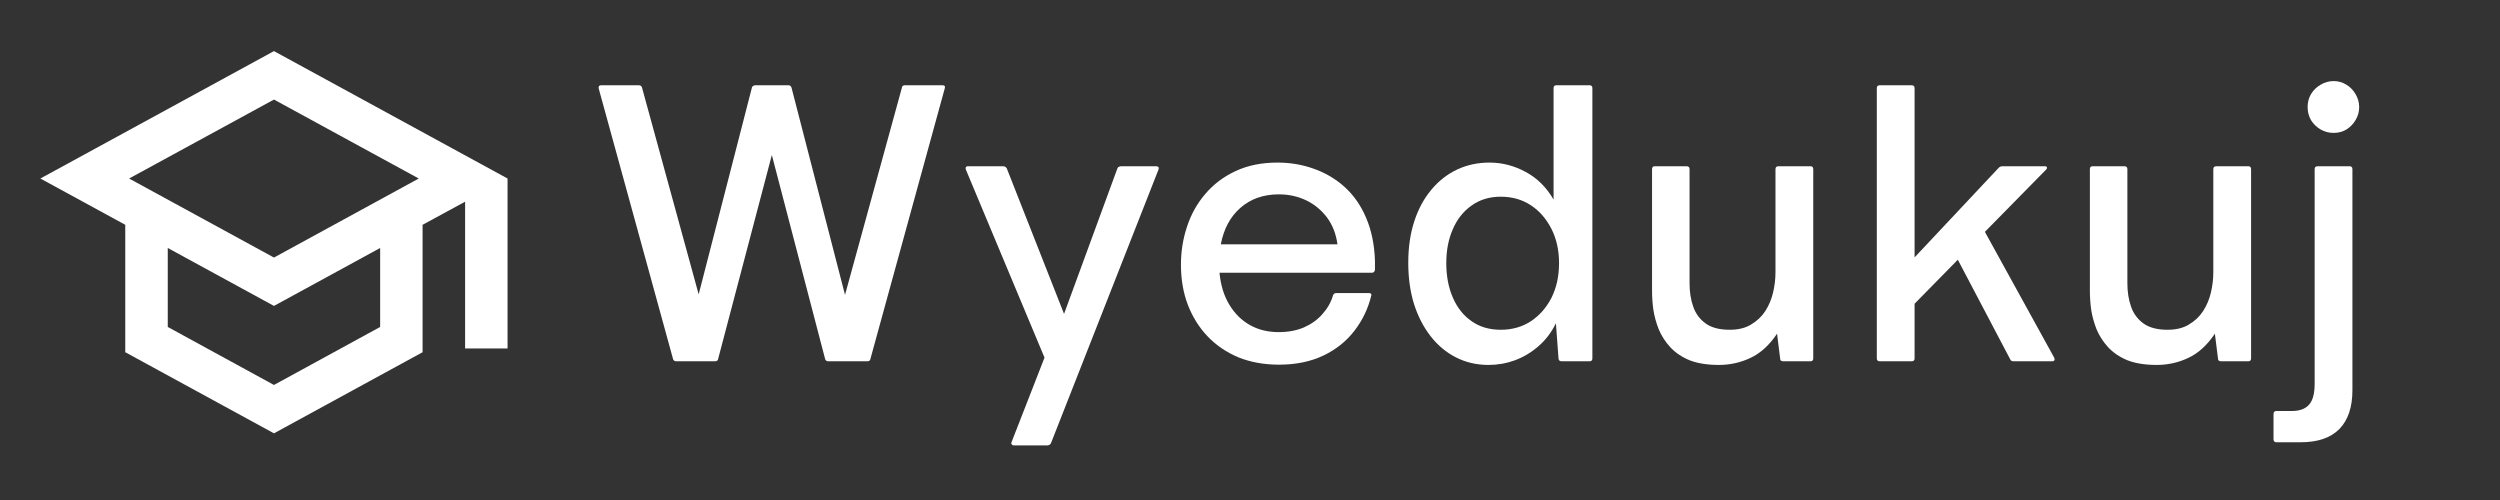
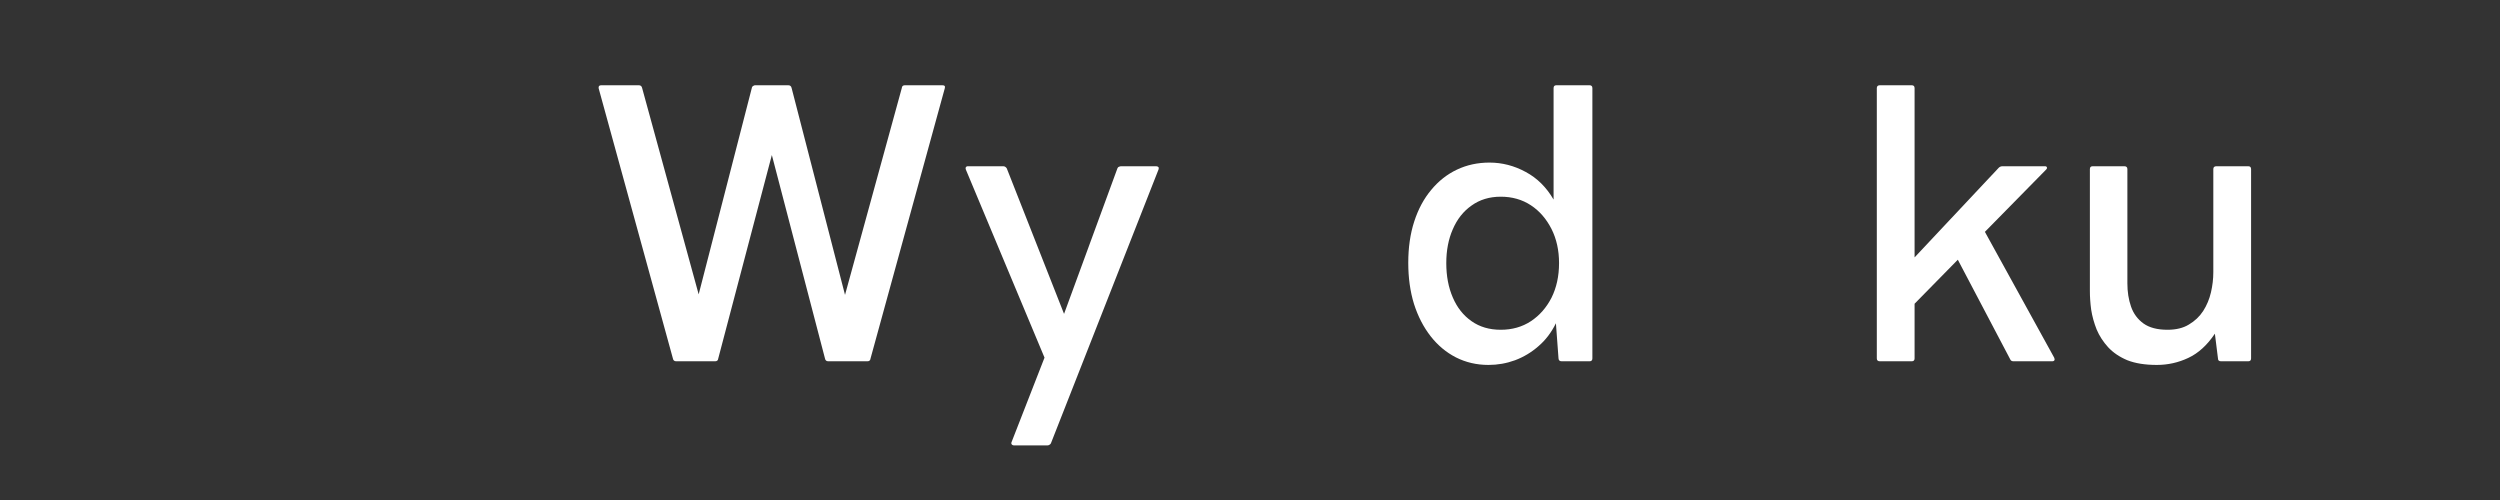
<svg xmlns="http://www.w3.org/2000/svg" width="200" zoomAndPan="magnify" viewBox="0 0 150 30" height="40" preserveAspectRatio="xMidYMid meet" version="1.2">
  <rect x="0" y="0" width="150" height="30" fill="#333333" stroke="none" />
  <defs>
    <clipPath id="5a2003b9c6">
-       <path d="M 2.418 3.066 L 30.582 3.066 L 30.582 26 L 2.418 26 Z M 2.418 3.066 " />
-     </clipPath>
+       </clipPath>
  </defs>
  <g id="44b6538352">
    <g clip-rule="nonzero" clip-path="url(#5a2003b9c6)">
-       <path style=" stroke:none;fill-rule:nonzero;fill:#ffffff;fill-opacity:1;" d="M 16.438 3.066 L 2.422 10.711 L 7.516 13.488 L 7.516 21.133 L 16.438 26 L 25.355 21.133 L 25.355 13.488 L 27.906 12.102 L 27.906 20.906 L 30.453 20.906 L 30.453 10.711 Z M 25.125 10.711 L 16.438 15.453 L 7.746 10.711 L 16.438 5.973 Z M 22.809 19.617 L 16.438 23.098 L 10.066 19.617 L 10.066 14.879 L 16.438 18.355 L 22.809 14.879 Z M 22.809 19.617 " />
-     </g>
+       </g>
    <g style="fill:#ffffff;fill-opacity:1;">
      <g transform="translate(35.045, 21.677)">
        <path style="stroke:none" d="M 21.5 -16.562 C 21.633 -16.562 21.68 -16.5 21.641 -16.375 L 17.188 -0.172 C 17.176 -0.055 17.113 0 17 0 L 14.656 0 C 14.539 0 14.473 -0.055 14.453 -0.172 L 11.266 -12.375 L 8.047 -0.156 C 8.035 -0.051 7.973 0 7.859 0 L 5.531 0 C 5.414 0 5.348 -0.055 5.328 -0.172 L 0.875 -16.375 C 0.852 -16.5 0.906 -16.562 1.031 -16.562 L 3.281 -16.562 C 3.395 -16.562 3.461 -16.504 3.484 -16.391 L 6.875 -4.016 L 10.062 -16.391 C 10.07 -16.453 10.098 -16.492 10.141 -16.516 C 10.18 -16.547 10.223 -16.562 10.266 -16.562 L 12.25 -16.562 C 12.363 -16.562 12.43 -16.504 12.453 -16.391 L 15.656 -3.984 L 19.062 -16.391 C 19.07 -16.504 19.133 -16.562 19.25 -16.562 Z M 21.5 -16.562 " />
      </g>
    </g>
    <g style="fill:#ffffff;fill-opacity:1;">
      <g transform="translate(57.577, 21.677)">
        <path style="stroke:none" d="M 11.781 -11.703 C 11.844 -11.703 11.891 -11.688 11.922 -11.656 C 11.953 -11.625 11.957 -11.578 11.938 -11.516 L 5.484 4.906 C 5.473 4.945 5.445 4.977 5.406 5 C 5.363 5.031 5.32 5.047 5.281 5.047 L 3.266 5.047 C 3.203 5.047 3.156 5.023 3.125 4.984 C 3.094 4.941 3.094 4.891 3.125 4.828 L 5.094 -0.219 L 0.375 -11.5 C 0.352 -11.562 0.352 -11.609 0.375 -11.641 C 0.395 -11.68 0.438 -11.703 0.5 -11.703 L 2.609 -11.703 C 2.703 -11.703 2.773 -11.66 2.828 -11.578 L 6.266 -2.844 L 9.469 -11.578 C 9.488 -11.629 9.52 -11.66 9.562 -11.672 C 9.613 -11.691 9.656 -11.703 9.688 -11.703 Z M 11.781 -11.703 " />
      </g>
    </g>
    <g style="fill:#ffffff;fill-opacity:1;">
      <g transform="translate(69.904, 21.677)">
-         <path style="stroke:none" d="M 12.594 -6.016 C 12.594 -5.93 12.594 -5.844 12.594 -5.75 C 12.594 -5.664 12.594 -5.578 12.594 -5.484 C 12.57 -5.367 12.508 -5.312 12.406 -5.312 L 3.266 -5.312 C 3.336 -4.562 3.535 -3.922 3.859 -3.391 C 4.18 -2.859 4.594 -2.453 5.094 -2.172 C 5.594 -1.891 6.164 -1.75 6.812 -1.75 C 7.383 -1.75 7.891 -1.844 8.328 -2.031 C 8.773 -2.227 9.145 -2.492 9.438 -2.828 C 9.738 -3.16 9.953 -3.535 10.078 -3.953 C 10.109 -4.047 10.176 -4.094 10.281 -4.094 L 12.219 -4.094 C 12.344 -4.094 12.395 -4.047 12.375 -3.953 C 12.188 -3.172 11.848 -2.461 11.359 -1.828 C 10.879 -1.203 10.258 -0.707 9.5 -0.344 C 8.738 0.02 7.848 0.203 6.828 0.203 C 5.941 0.203 5.133 0.055 4.406 -0.234 C 3.688 -0.535 3.066 -0.957 2.547 -1.5 C 2.035 -2.039 1.641 -2.676 1.359 -3.406 C 1.086 -4.133 0.953 -4.93 0.953 -5.797 C 0.953 -6.578 1.07 -7.332 1.312 -8.062 C 1.551 -8.801 1.914 -9.457 2.406 -10.031 C 2.895 -10.613 3.5 -11.07 4.219 -11.406 C 4.945 -11.75 5.789 -11.922 6.75 -11.922 C 7.52 -11.922 8.25 -11.797 8.938 -11.547 C 9.625 -11.305 10.238 -10.941 10.781 -10.453 C 11.32 -9.961 11.75 -9.348 12.062 -8.609 C 12.383 -7.867 12.562 -7.004 12.594 -6.016 Z M 6.828 -10.016 C 5.898 -10.016 5.129 -9.742 4.516 -9.203 C 3.91 -8.672 3.52 -7.941 3.344 -7.016 L 10.344 -7.016 C 10.258 -7.641 10.051 -8.176 9.719 -8.625 C 9.383 -9.07 8.969 -9.414 8.469 -9.656 C 7.969 -9.895 7.422 -10.016 6.828 -10.016 Z M 6.828 -10.016 " />
-       </g>
+         </g>
    </g>
    <g style="fill:#ffffff;fill-opacity:1;">
      <g transform="translate(83.449, 21.677)">
        <path style="stroke:none" d="M 11.922 -16.562 C 12.035 -16.562 12.094 -16.504 12.094 -16.391 L 12.094 -0.172 C 12.094 -0.055 12.035 0 11.922 0 L 10.25 0 C 10.133 0 10.07 -0.055 10.062 -0.172 L 9.906 -2.281 C 9.633 -1.727 9.285 -1.27 8.859 -0.906 C 8.441 -0.539 7.973 -0.258 7.453 -0.062 C 6.941 0.125 6.41 0.219 5.859 0.219 C 5.148 0.219 4.5 0.066 3.906 -0.234 C 3.32 -0.535 2.816 -0.957 2.391 -1.5 C 1.961 -2.051 1.629 -2.695 1.391 -3.438 C 1.16 -4.188 1.047 -5.008 1.047 -5.906 C 1.047 -6.82 1.164 -7.648 1.406 -8.391 C 1.645 -9.129 1.984 -9.758 2.422 -10.281 C 2.859 -10.812 3.375 -11.219 3.969 -11.5 C 4.562 -11.781 5.211 -11.922 5.922 -11.922 C 6.68 -11.922 7.406 -11.734 8.094 -11.359 C 8.781 -10.992 9.336 -10.441 9.766 -9.703 L 9.766 -16.391 C 9.766 -16.504 9.82 -16.562 9.938 -16.562 Z M 6.594 -1.891 C 7.281 -1.891 7.883 -2.062 8.406 -2.406 C 8.926 -2.75 9.336 -3.219 9.641 -3.812 C 9.941 -4.414 10.094 -5.109 10.094 -5.891 C 10.094 -6.66 9.941 -7.344 9.641 -7.938 C 9.336 -8.539 8.926 -9.016 8.406 -9.359 C 7.883 -9.703 7.281 -9.875 6.594 -9.875 C 5.914 -9.875 5.332 -9.695 4.844 -9.344 C 4.352 -9 3.977 -8.523 3.719 -7.922 C 3.457 -7.328 3.328 -6.648 3.328 -5.891 C 3.328 -5.117 3.457 -4.43 3.719 -3.828 C 3.977 -3.223 4.352 -2.75 4.844 -2.406 C 5.332 -2.062 5.914 -1.891 6.594 -1.891 Z M 6.594 -1.891 " />
      </g>
    </g>
    <g style="fill:#ffffff;fill-opacity:1;">
      <g transform="translate(97.451, 21.677)">
-         <path style="stroke:none" d="M 11.172 -11.703 C 11.285 -11.703 11.344 -11.645 11.344 -11.531 L 11.344 -0.172 C 11.344 -0.055 11.285 0 11.172 0 L 9.547 0 C 9.422 0 9.359 -0.051 9.359 -0.156 L 9.172 -1.656 C 8.711 -0.969 8.18 -0.484 7.578 -0.203 C 6.984 0.078 6.352 0.219 5.688 0.219 C 4.988 0.219 4.398 0.125 3.922 -0.062 C 3.453 -0.258 3.066 -0.52 2.766 -0.844 C 2.473 -1.164 2.242 -1.52 2.078 -1.906 C 1.922 -2.301 1.812 -2.695 1.75 -3.094 C 1.695 -3.5 1.672 -3.875 1.672 -4.219 L 1.672 -11.531 C 1.672 -11.645 1.727 -11.703 1.844 -11.703 L 3.734 -11.703 C 3.859 -11.703 3.922 -11.645 3.922 -11.531 L 3.922 -4.672 C 3.922 -4.172 3.992 -3.707 4.141 -3.281 C 4.285 -2.863 4.535 -2.523 4.891 -2.266 C 5.242 -2.016 5.723 -1.891 6.328 -1.891 C 6.836 -1.891 7.266 -1.992 7.609 -2.203 C 7.961 -2.41 8.25 -2.68 8.469 -3.016 C 8.688 -3.359 8.844 -3.734 8.938 -4.141 C 9.031 -4.547 9.078 -4.945 9.078 -5.344 L 9.078 -11.531 C 9.078 -11.645 9.141 -11.703 9.266 -11.703 Z M 11.172 -11.703 " />
-       </g>
+         </g>
    </g>
    <g style="fill:#ffffff;fill-opacity:1;">
      <g transform="translate(110.703, 21.677)">
        <path style="stroke:none" d="M 12.547 -0.219 C 12.578 -0.156 12.582 -0.102 12.562 -0.062 C 12.539 -0.02 12.492 0 12.422 0 L 10.109 0 C 10.004 0 9.938 -0.039 9.906 -0.125 L 6.766 -6.094 L 4.172 -3.453 L 4.172 -0.172 C 4.172 -0.055 4.113 0 4 0 L 2.094 0 C 1.969 0 1.906 -0.055 1.906 -0.172 L 1.906 -16.391 C 1.906 -16.504 1.969 -16.562 2.094 -16.562 L 4 -16.562 C 4.113 -16.562 4.172 -16.504 4.172 -16.391 L 4.172 -6.234 L 9.219 -11.609 C 9.281 -11.672 9.359 -11.703 9.453 -11.703 L 11.984 -11.703 C 12.055 -11.703 12.098 -11.68 12.109 -11.641 C 12.129 -11.598 12.113 -11.551 12.062 -11.5 L 8.391 -7.766 Z M 12.547 -0.219 " />
      </g>
    </g>
    <g style="fill:#ffffff;fill-opacity:1;">
      <g transform="translate(123.721, 21.677)">
        <path style="stroke:none" d="M 11.172 -11.703 C 11.285 -11.703 11.344 -11.645 11.344 -11.531 L 11.344 -0.172 C 11.344 -0.055 11.285 0 11.172 0 L 9.547 0 C 9.422 0 9.359 -0.051 9.359 -0.156 L 9.172 -1.656 C 8.711 -0.969 8.18 -0.484 7.578 -0.203 C 6.984 0.078 6.352 0.219 5.688 0.219 C 4.988 0.219 4.398 0.125 3.922 -0.062 C 3.453 -0.258 3.066 -0.52 2.766 -0.844 C 2.473 -1.164 2.242 -1.52 2.078 -1.906 C 1.922 -2.301 1.812 -2.695 1.75 -3.094 C 1.695 -3.5 1.672 -3.875 1.672 -4.219 L 1.672 -11.531 C 1.672 -11.645 1.727 -11.703 1.844 -11.703 L 3.734 -11.703 C 3.859 -11.703 3.922 -11.645 3.922 -11.531 L 3.922 -4.672 C 3.922 -4.172 3.992 -3.707 4.141 -3.281 C 4.285 -2.863 4.535 -2.523 4.891 -2.266 C 5.242 -2.016 5.723 -1.891 6.328 -1.891 C 6.836 -1.891 7.266 -1.992 7.609 -2.203 C 7.961 -2.41 8.25 -2.68 8.469 -3.016 C 8.688 -3.359 8.844 -3.734 8.938 -4.141 C 9.031 -4.547 9.078 -4.945 9.078 -5.344 L 9.078 -11.531 C 9.078 -11.645 9.141 -11.703 9.266 -11.703 Z M 11.172 -11.703 " />
      </g>
    </g>
    <g style="fill:#ffffff;fill-opacity:1;">
      <g transform="translate(136.973, 21.677)">
-         <path style="stroke:none" d="M 3.047 -13.703 C 2.766 -13.703 2.504 -13.77 2.266 -13.906 C 2.023 -14.051 1.832 -14.238 1.688 -14.469 C 1.551 -14.707 1.484 -14.969 1.484 -15.25 C 1.484 -15.539 1.551 -15.801 1.688 -16.031 C 1.832 -16.27 2.023 -16.457 2.266 -16.594 C 2.504 -16.738 2.766 -16.812 3.047 -16.812 C 3.328 -16.812 3.582 -16.738 3.812 -16.594 C 4.039 -16.457 4.223 -16.27 4.359 -16.031 C 4.504 -15.789 4.578 -15.531 4.578 -15.25 C 4.578 -14.969 4.504 -14.707 4.359 -14.469 C 4.223 -14.238 4.039 -14.051 3.812 -13.906 C 3.582 -13.77 3.328 -13.703 3.047 -13.703 Z M -0.391 4.859 C -0.504 4.859 -0.562 4.797 -0.562 4.672 L -0.562 3.172 C -0.562 3.047 -0.504 2.984 -0.391 2.984 L 0.531 2.984 C 1.008 2.984 1.359 2.852 1.578 2.594 C 1.797 2.344 1.906 1.93 1.906 1.359 L 1.906 -11.531 C 1.906 -11.645 1.969 -11.703 2.094 -11.703 L 4 -11.703 C 4.113 -11.703 4.172 -11.645 4.172 -11.531 L 4.172 1.734 C 4.172 2.754 3.91 3.531 3.391 4.062 C 2.867 4.594 2.094 4.859 1.062 4.859 Z M -0.391 4.859 " />
-       </g>
+         </g>
    </g>
  </g>
</svg>